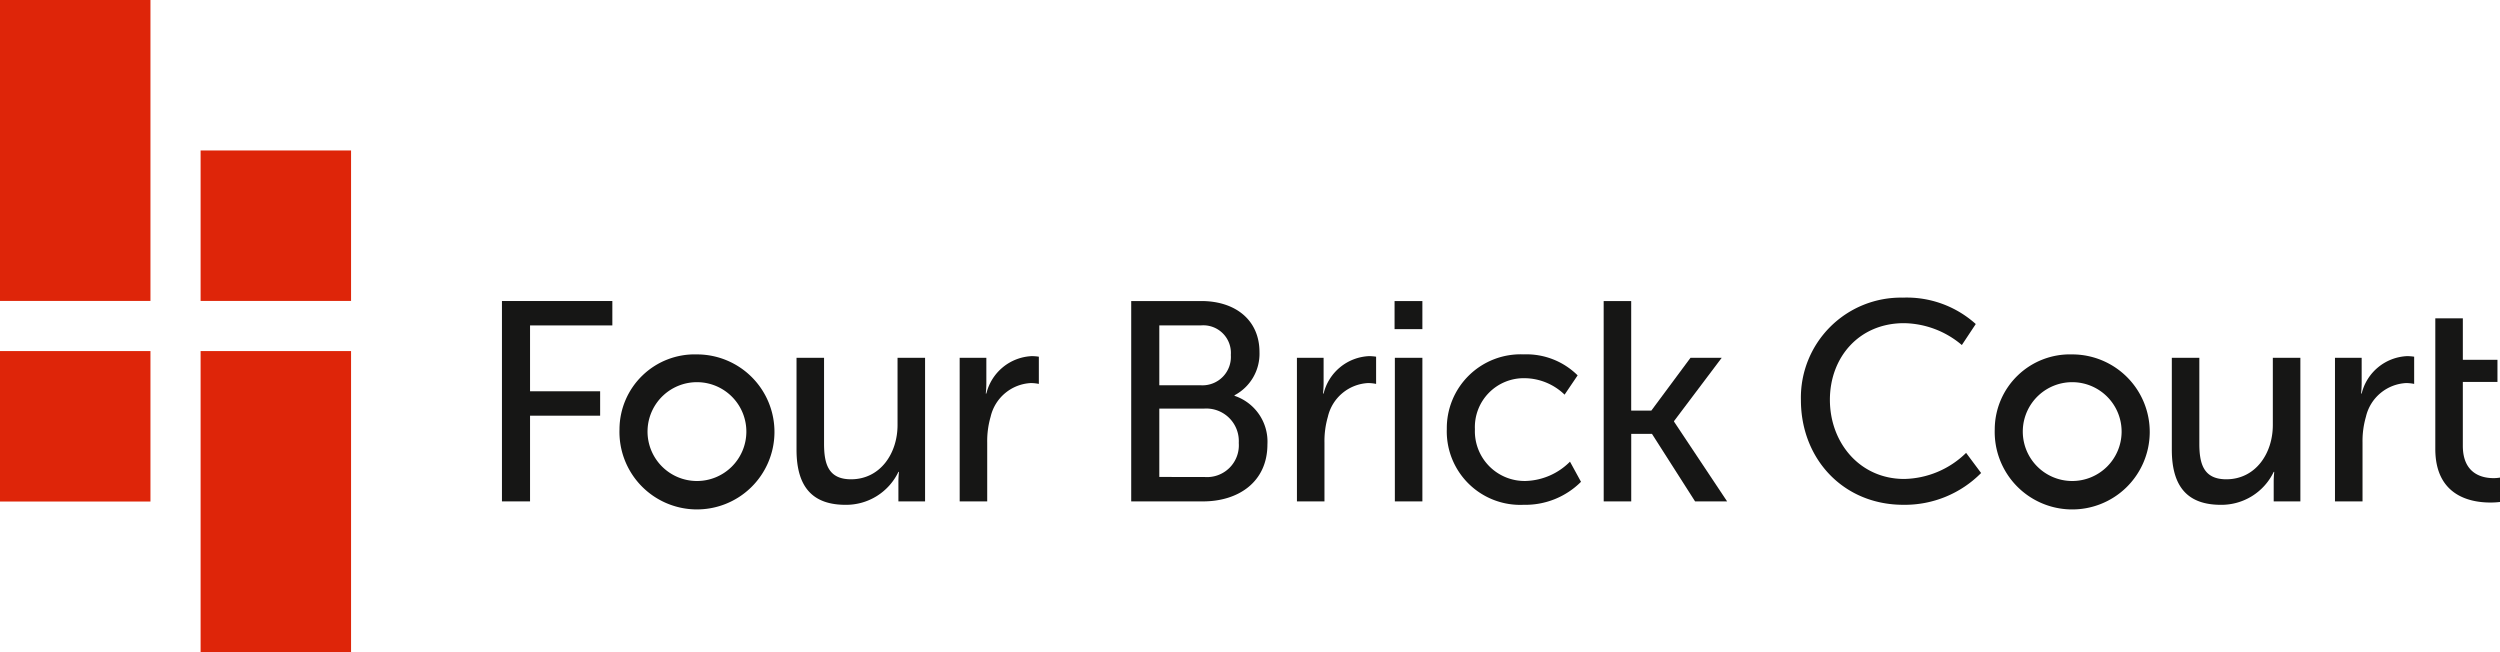
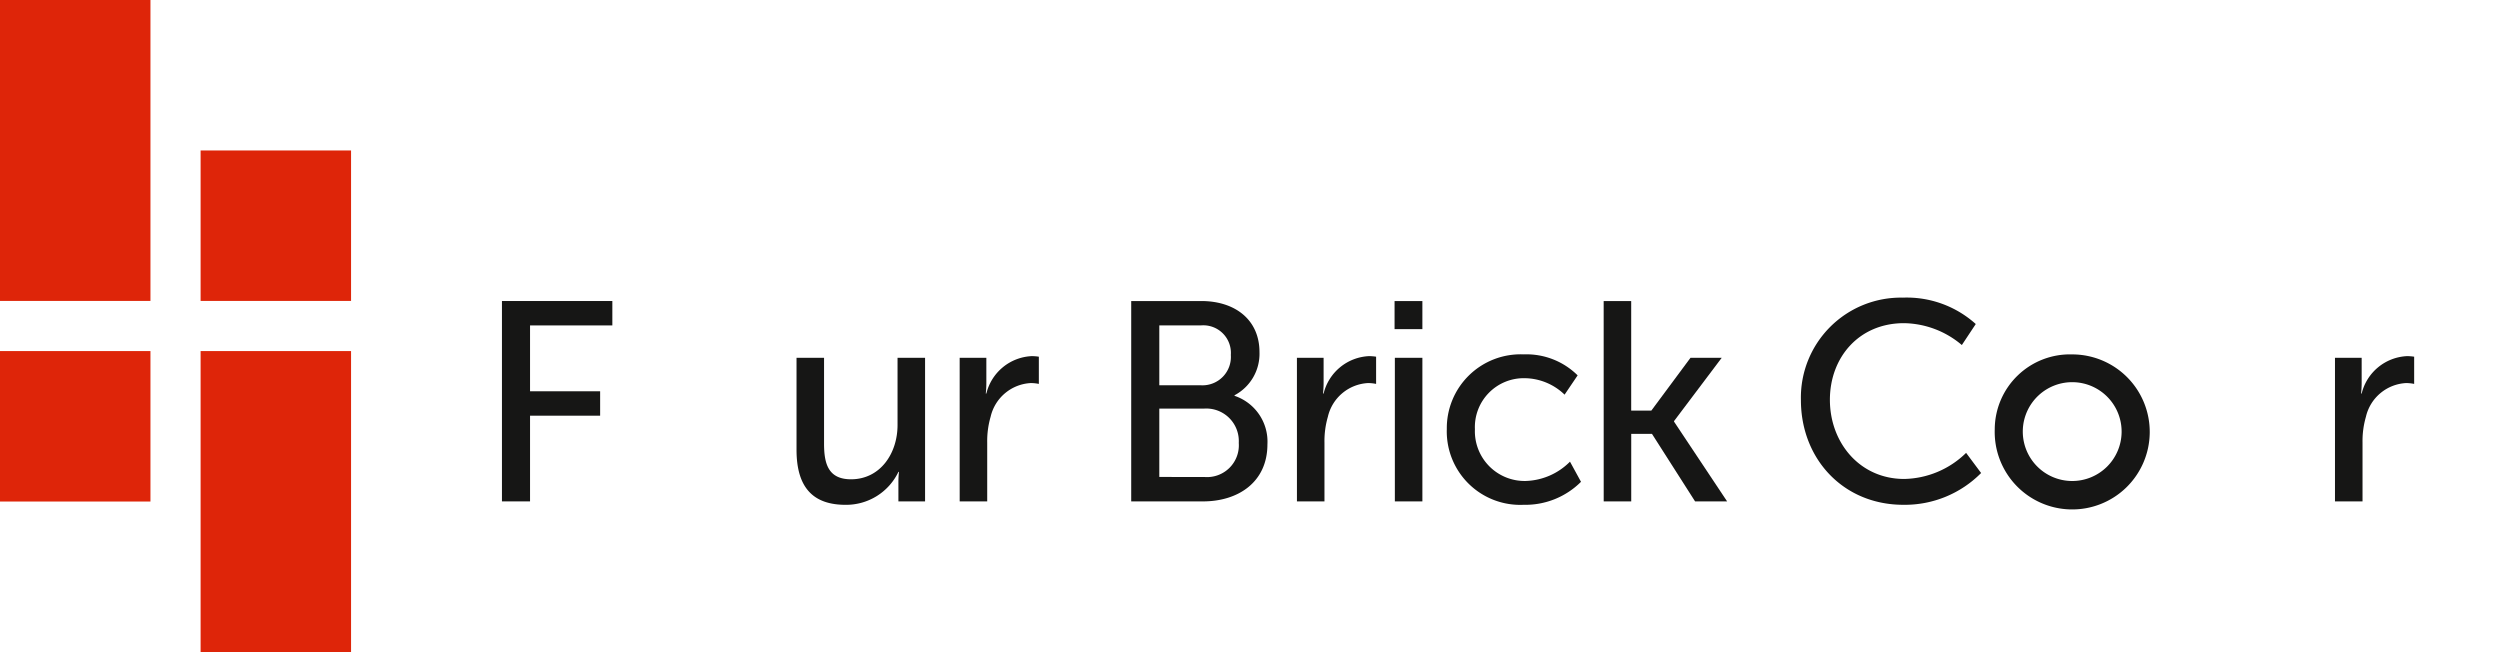
<svg xmlns="http://www.w3.org/2000/svg" width="295" height="76.934" viewBox="0 0 295 76.934">
  <defs>
    <clipPath id="clip-path">
      <rect id="Rectangle_14" data-name="Rectangle 14" width="295" height="76.934" transform="translate(0 0)" fill="none" />
    </clipPath>
  </defs>
  <g id="Group_6" data-name="Group 6" transform="translate(0 0)">
    <path id="Path_16" data-name="Path 16" d="M59.23,59.164h3.315V49.051h8.271v-2.88H62.545V38.4h9.712v-2.88H59.23Z" fill="#161615" fill-rule="evenodd" />
    <g id="Group_5" data-name="Group 5">
      <g id="Group_4" data-name="Group 4" clip-path="url(#clip-path)">
-         <path id="Path_17" data-name="Path 17" d="M73.1,50.659a9.146,9.146,0,1,0,9.142-8.839A8.873,8.873,0,0,0,73.1,50.659m3.315,0a5.831,5.831,0,1,1,5.827,6.1,5.836,5.836,0,0,1-5.827-6.1" fill="#161615" fill-rule="evenodd" />
        <path id="Path_18" data-name="Path 18" d="M93.99,53.069c0,4.488,1.976,6.5,5.793,6.5a6.839,6.839,0,0,0,6.229-3.885h.065a11.417,11.417,0,0,0-.065,1.24v2.243h3.146V42.219H105.91v7.937c0,3.349-2.042,6.4-5.49,6.4-2.715,0-3.182-1.877-3.182-4.221V42.219H93.99Z" fill="#161615" fill-rule="evenodd" />
        <path id="Path_19" data-name="Path 19" d="M113.243,59.164h3.248V52.23a10.314,10.314,0,0,1,.4-3.046,5.14,5.14,0,0,1,4.756-3.983,4.8,4.8,0,0,1,.937.1v-3.21a5.686,5.686,0,0,0-.838-.068,5.789,5.789,0,0,0-5.357,4.417h-.068a11.976,11.976,0,0,0,.068-1.271V42.22h-3.148Z" fill="#161615" fill-rule="evenodd" />
        <path id="Path_20" data-name="Path 20" d="M133.483,59.165h8.473c4.151,0,7.6-2.277,7.6-6.733a5.7,5.7,0,0,0-3.882-5.725v-.065a5.54,5.54,0,0,0,2.945-5.091c0-3.818-2.88-6.028-6.864-6.028h-8.272Zm3.315-13.7V38.4h4.89a3.255,3.255,0,0,1,3.55,3.481,3.349,3.349,0,0,1-3.483,3.584Zm0,10.816V48.213h5.292a3.842,3.842,0,0,1,4.085,4.054,3.754,3.754,0,0,1-4.052,4.018Z" fill="#161615" fill-rule="evenodd" />
        <path id="Path_21" data-name="Path 21" d="M153.039,59.164h3.248V52.23a10.314,10.314,0,0,1,.4-3.046,5.14,5.14,0,0,1,4.756-3.983,4.8,4.8,0,0,1,.937.1v-3.21a5.687,5.687,0,0,0-.838-.068,5.789,5.789,0,0,0-5.357,4.417h-.068a11.977,11.977,0,0,0,.068-1.271V42.22h-3.148Z" fill="#161615" fill-rule="evenodd" />
        <path id="Path_22" data-name="Path 22" d="M164.559,38.838h3.282V35.523h-3.282Zm.034,20.327h3.248V42.22h-3.248Z" fill="#161615" fill-rule="evenodd" />
        <path id="Path_23" data-name="Path 23" d="M170.72,50.693a8.671,8.671,0,0,0,9.074,8.873,9.28,9.28,0,0,0,6.764-2.712l-1.3-2.378a7.682,7.682,0,0,1-5.226,2.279,5.87,5.87,0,0,1-5.992-6.1,5.772,5.772,0,0,1,5.893-6.028,6.865,6.865,0,0,1,4.688,1.942l1.54-2.276a8.579,8.579,0,0,0-6.362-2.477,8.709,8.709,0,0,0-9.074,8.873" fill="#161615" fill-rule="evenodd" />
        <path id="Path_24" data-name="Path 24" d="M189.237,59.164h3.248v-7.97h2.446l5.088,7.97H203.8l-6.263-9.411v-.066l5.626-7.468h-3.683l-4.621,6.229h-2.378V35.523h-3.248Z" fill="#161615" fill-rule="evenodd" />
        <path id="Path_25" data-name="Path 25" d="M212.508,47.21c0,6.931,4.991,12.356,12.089,12.356a12.67,12.67,0,0,0,9.174-3.751L232,53.439a10.708,10.708,0,0,1-7.3,3.078c-5.255,0-8.772-4.286-8.772-9.341,0-5.023,3.449-9.042,8.738-9.042a10.784,10.784,0,0,1,6.832,2.58l1.642-2.479a12.174,12.174,0,0,0-8.607-3.114A11.8,11.8,0,0,0,212.508,47.21" fill="#161615" fill-rule="evenodd" />
        <path id="Path_26" data-name="Path 26" d="M235.38,50.659a9.147,9.147,0,1,0,9.142-8.839,8.873,8.873,0,0,0-9.142,8.839m3.315,0a5.831,5.831,0,1,1,5.827,6.1,5.836,5.836,0,0,1-5.827-6.1" fill="#161615" fill-rule="evenodd" />
-         <path id="Path_27" data-name="Path 27" d="M256.275,53.069c0,4.488,1.975,6.5,5.793,6.5a6.839,6.839,0,0,0,6.228-3.885h.065a11.417,11.417,0,0,0-.065,1.24v2.243h3.148V42.219h-3.25v7.937c0,3.349-2.042,6.4-5.49,6.4-2.714,0-3.182-1.877-3.182-4.221V42.219h-3.247Z" fill="#161615" fill-rule="evenodd" />
        <path id="Path_28" data-name="Path 28" d="M275.528,59.164h3.25V52.23a10.313,10.313,0,0,1,.4-3.046,5.14,5.14,0,0,1,4.756-3.983,4.8,4.8,0,0,1,.937.1v-3.21a5.687,5.687,0,0,0-.838-.068,5.789,5.789,0,0,0-5.357,4.417h-.068a11.977,11.977,0,0,0,.068-1.271V42.22h-3.148Z" fill="#161615" fill-rule="evenodd" />
-         <path id="Path_29" data-name="Path 29" d="M287.366,52.97c0,5.657,4.318,6.328,6.495,6.328A9.158,9.158,0,0,0,295,59.233v-2.88a3.965,3.965,0,0,1-.771.066c-1.239,0-3.615-.434-3.615-3.817V45.068H294.7V42.457h-4.085V37.566h-3.248Z" fill="#161615" fill-rule="evenodd" />
        <path id="Path_30" data-name="Path 30" d="M0,0H17.754V35.507H0ZM23.671,17.754H41.425V35.508H23.671Zm0,23.673H41.425V76.934H23.671ZM0,41.427H17.754V59.178H0Z" fill="#de2509" fill-rule="evenodd" />
      </g>
    </g>
  </g>
</svg>